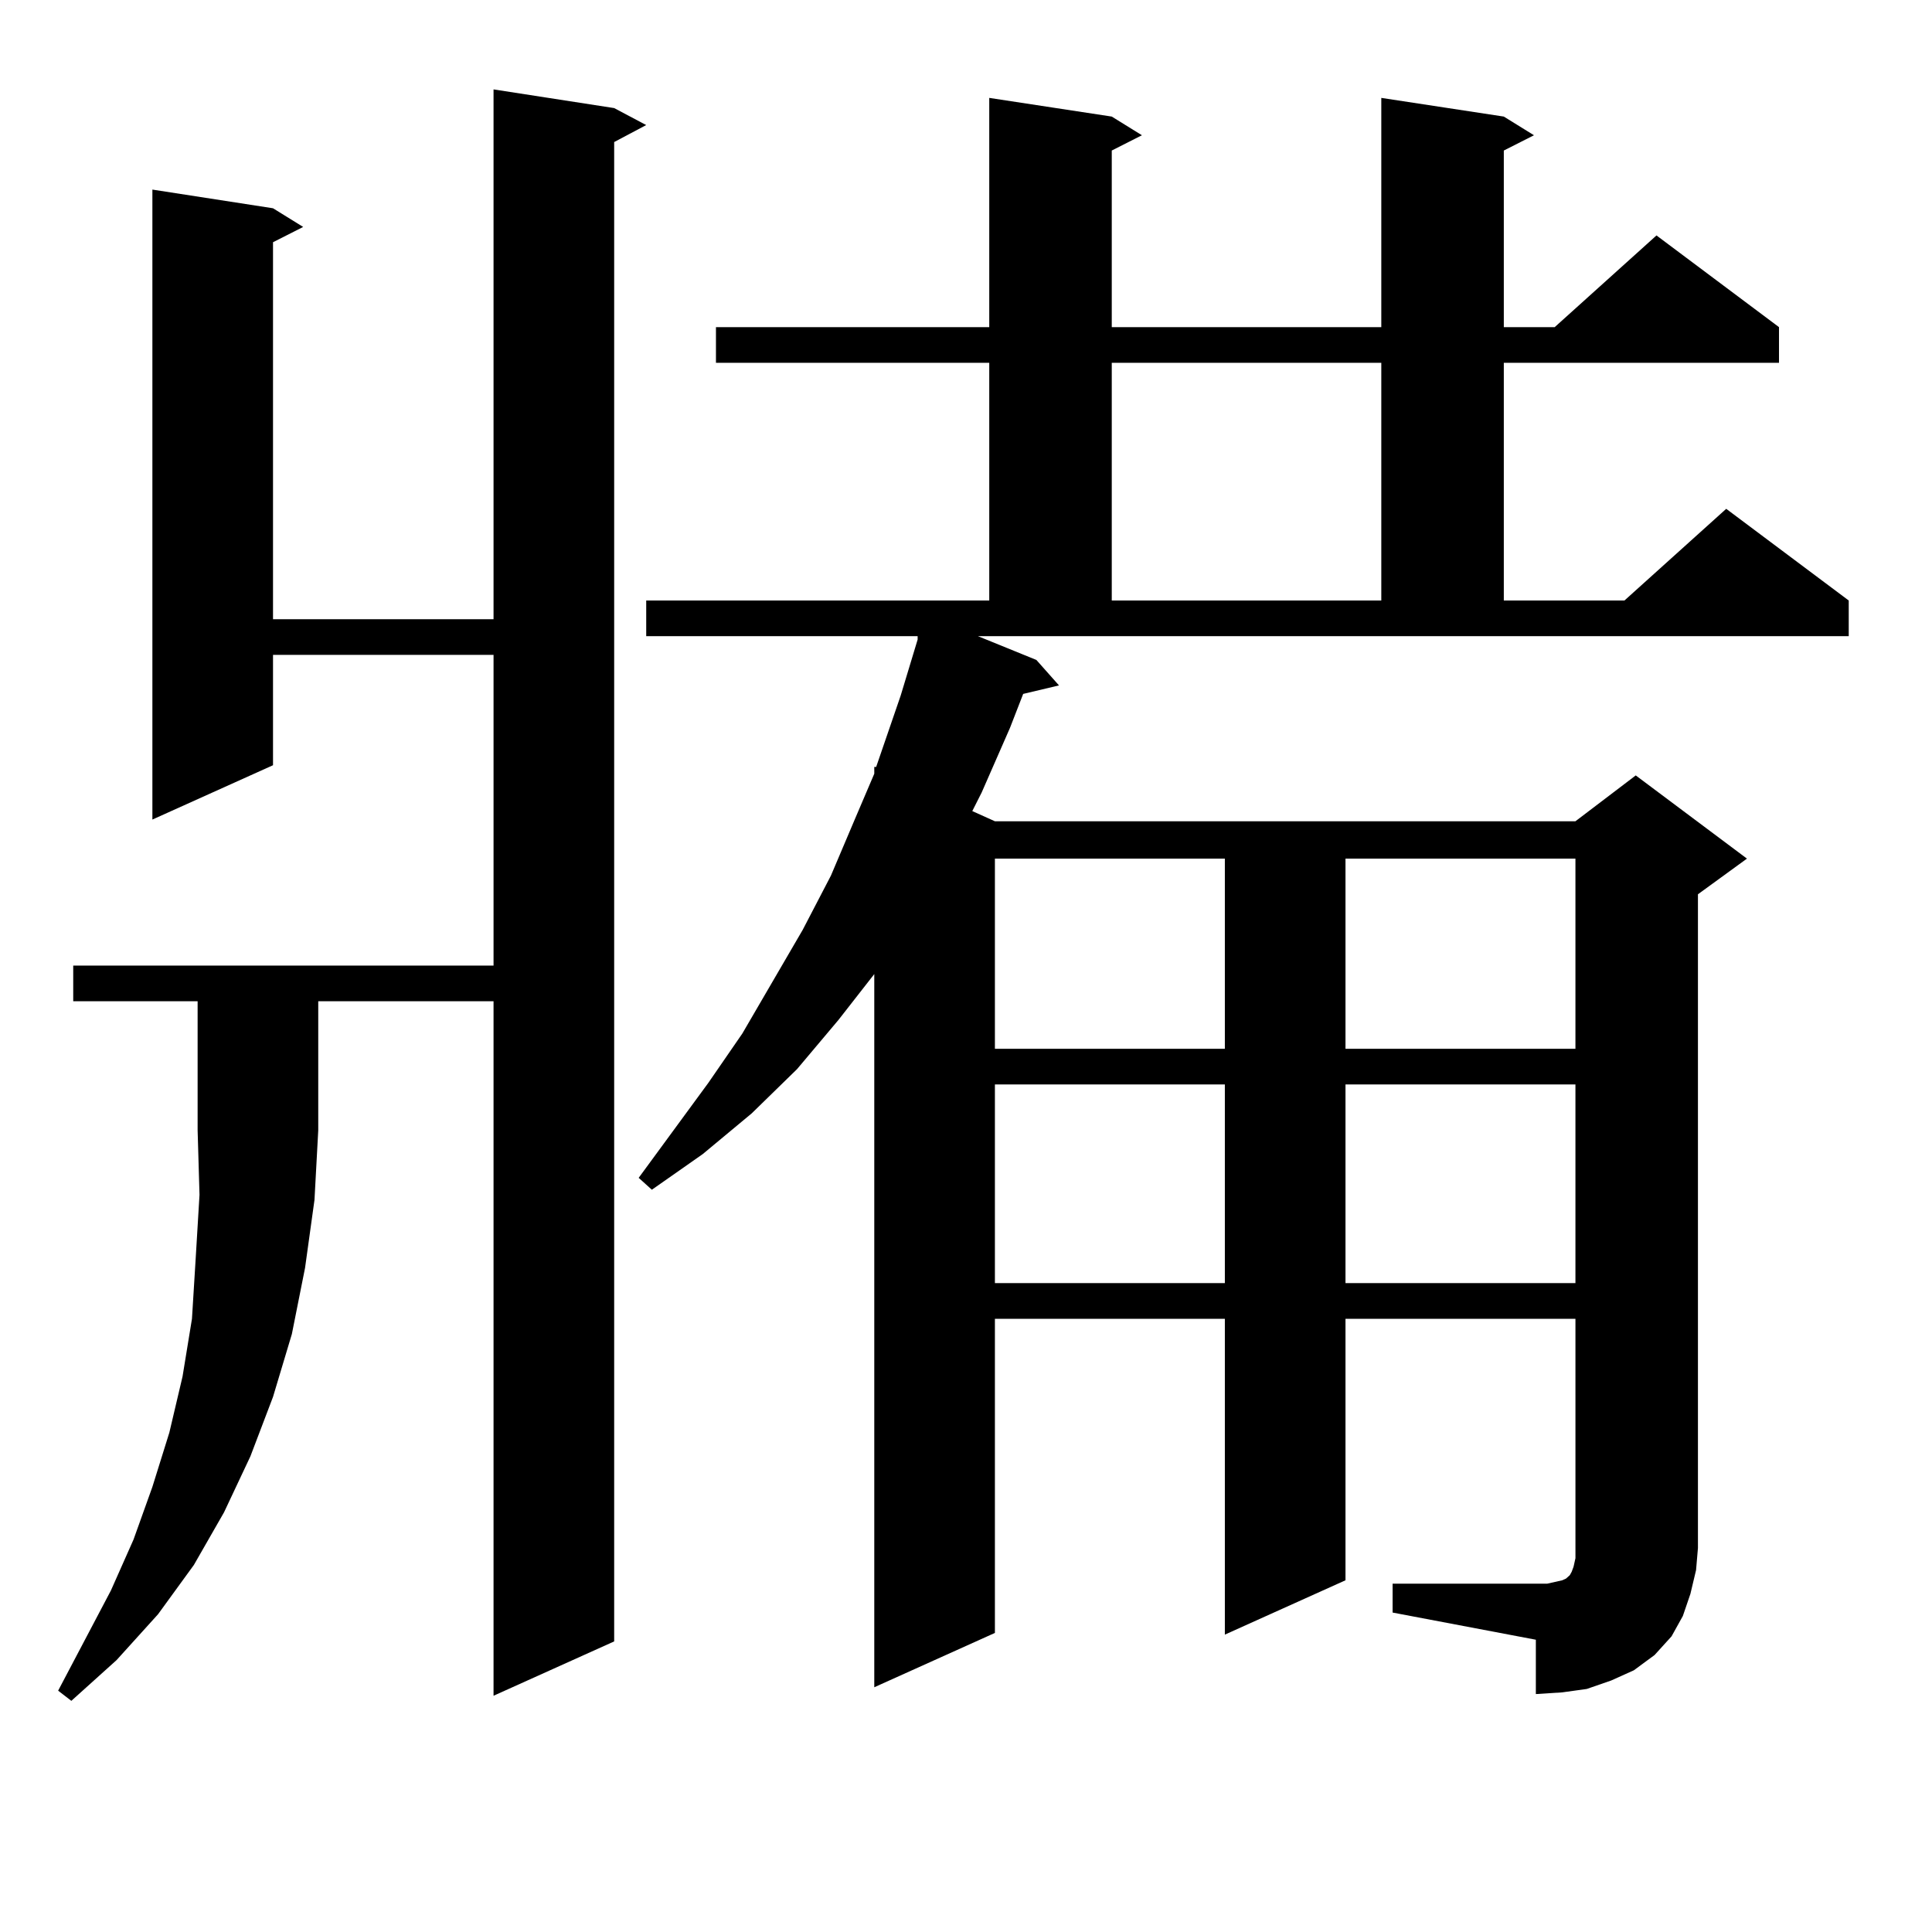
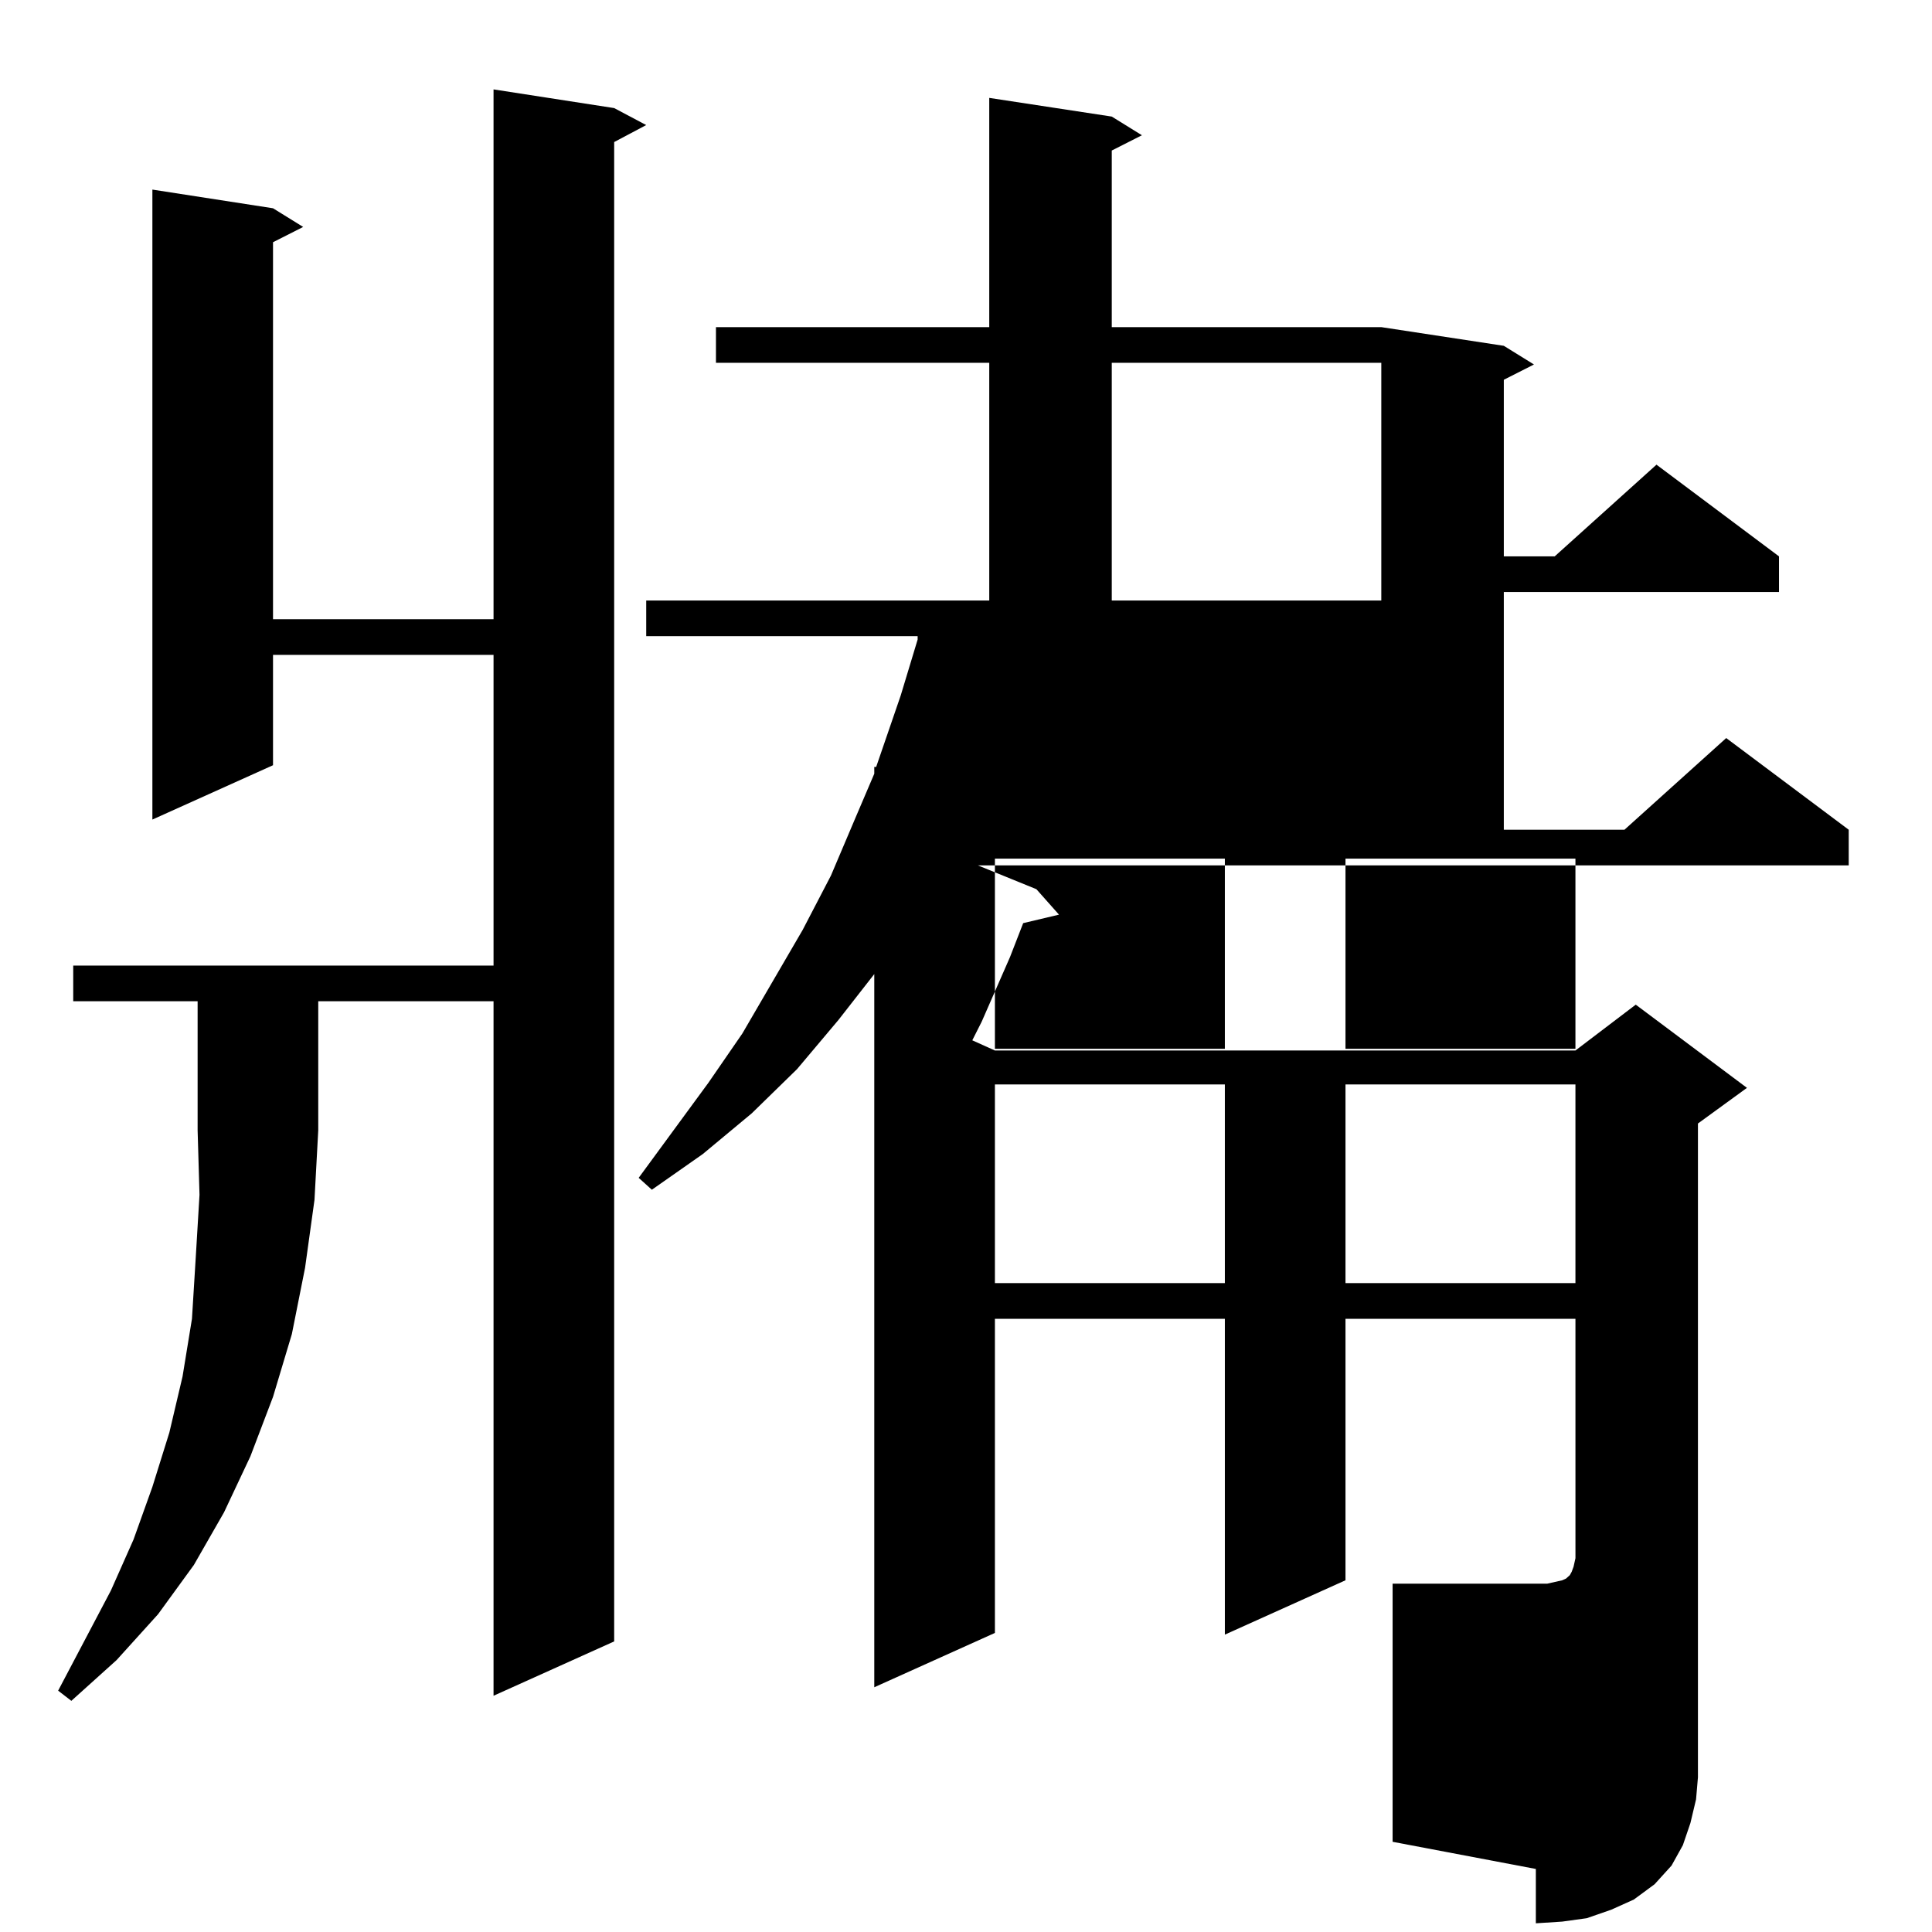
<svg xmlns="http://www.w3.org/2000/svg" version="1.1" id="图层_1" x="0px" y="0px" width="1000px" height="1000px" viewBox="0 0 1000 1000" enable-background="new 0 0 1000 1000" xml:space="preserve">
-   <path d="M37.901,518.246v-18.457h217.556v-160.84H141.313v57.129l-62.438,28.125V98.129l62.438,9.668l15.609,9.668l-15.609,7.91  v195.117h114.144V46.273l62.438,9.668l16.585,8.789l-16.585,8.789v776.074l-62.438,28.125V518.246h-90.729v66.797l-1.951,36.035  l-4.878,35.156l-6.829,34.277l-9.756,32.52l-11.707,30.762l-13.658,29.004l-15.609,27.246l-18.536,25.488l-21.463,23.73  l-23.414,21.094l-6.829-5.273l27.316-51.855l11.707-26.367l9.756-27.246l8.78-28.125l6.829-29.004l4.878-29.883l1.951-31.641  l1.951-32.52l-0.976-33.398v-66.797H37.901z M720.812,819.711h74.145h5.854l7.805-1.758l1.951-0.879l0.976-0.879l0.976-0.879  l0.976-1.758l0.976-2.637l0.976-4.395v-5.273V682.601H696.422v135.352l-62.438,28.125V682.601H514.963v162.598l-62.438,28.125  V504.183l-18.536,23.73l-21.463,25.488l-23.414,22.852l-25.365,21.094l-26.341,18.457l-6.829-6.152l36.097-49.219l17.561-25.488  l31.219-53.613l14.634-28.125l12.683-29.883l9.756-22.852v-3.516h0.976l12.683-36.914l8.78-29.004v-1.758H334.479v-18.457h177.557  V187.777h-141.46V169.32h141.46V50.668l63.413,9.668l15.609,9.668l-15.609,7.91v91.406h139.509V50.668l63.413,9.668l15.609,9.668  l-15.609,7.91v91.406h26.341l52.682-47.461l63.413,47.461v18.457H778.371v123.047h62.438l52.682-47.461l63.413,47.461v18.457  H506.183l30.243,12.305l11.707,13.184l-18.536,4.395l-6.829,17.578l-14.634,33.398l-4.878,9.668l11.707,5.273h300.48l31.219-23.73  l57.56,43.066l-25.365,18.457v338.379l-0.976,11.426l-2.927,12.305l-3.902,11.426l-5.854,10.547l-8.78,9.668l-10.731,7.91  l-11.707,5.273l-12.683,4.395l-12.683,1.758l-13.658,0.879v-28.125l-74.145-14.063V819.711z M514.963,444.418v98.438h119.021  v-98.438H514.963z M514.963,561.312v102.832h119.021V561.312H514.963z M575.449,187.777v123.047h139.509V187.777H575.449z   M696.422,444.418v98.438h119.021v-98.438H696.422z M696.422,561.312v102.832h119.021V561.312H696.422z" />
+   <path d="M37.901,518.246v-18.457h217.556v-160.84H141.313v57.129l-62.438,28.125V98.129l62.438,9.668l15.609,9.668l-15.609,7.91  v195.117h114.144V46.273l62.438,9.668l16.585,8.789l-16.585,8.789v776.074l-62.438,28.125V518.246h-90.729v66.797l-1.951,36.035  l-4.878,35.156l-6.829,34.277l-9.756,32.52l-11.707,30.762l-13.658,29.004l-15.609,27.246l-18.536,25.488l-21.463,23.73  l-23.414,21.094l-6.829-5.273l27.316-51.855l11.707-26.367l9.756-27.246l8.78-28.125l6.829-29.004l4.878-29.883l1.951-31.641  l1.951-32.52l-0.976-33.398v-66.797H37.901z M720.812,819.711h74.145h5.854l7.805-1.758l1.951-0.879l0.976-0.879l0.976-0.879  l0.976-1.758l0.976-2.637l0.976-4.395v-5.273V682.601H696.422v135.352l-62.438,28.125V682.601H514.963v162.598l-62.438,28.125  V504.183l-18.536,23.73l-21.463,25.488l-23.414,22.852l-25.365,21.094l-26.341,18.457l-6.829-6.152l36.097-49.219l17.561-25.488  l31.219-53.613l14.634-28.125l12.683-29.883l9.756-22.852v-3.516h0.976l12.683-36.914l8.78-29.004v-1.758H334.479v-18.457h177.557  V187.777h-141.46V169.32h141.46V50.668l63.413,9.668l15.609,9.668l-15.609,7.91v91.406h139.509l63.413,9.668l15.609,9.668  l-15.609,7.91v91.406h26.341l52.682-47.461l63.413,47.461v18.457H778.371v123.047h62.438l52.682-47.461l63.413,47.461v18.457  H506.183l30.243,12.305l11.707,13.184l-18.536,4.395l-6.829,17.578l-14.634,33.398l-4.878,9.668l11.707,5.273h300.48l31.219-23.73  l57.56,43.066l-25.365,18.457v338.379l-0.976,11.426l-2.927,12.305l-3.902,11.426l-5.854,10.547l-8.78,9.668l-10.731,7.91  l-11.707,5.273l-12.683,4.395l-12.683,1.758l-13.658,0.879v-28.125l-74.145-14.063V819.711z M514.963,444.418v98.438h119.021  v-98.438H514.963z M514.963,561.312v102.832h119.021V561.312H514.963z M575.449,187.777v123.047h139.509V187.777H575.449z   M696.422,444.418v98.438h119.021v-98.438H696.422z M696.422,561.312v102.832h119.021V561.312H696.422z" />
</svg>